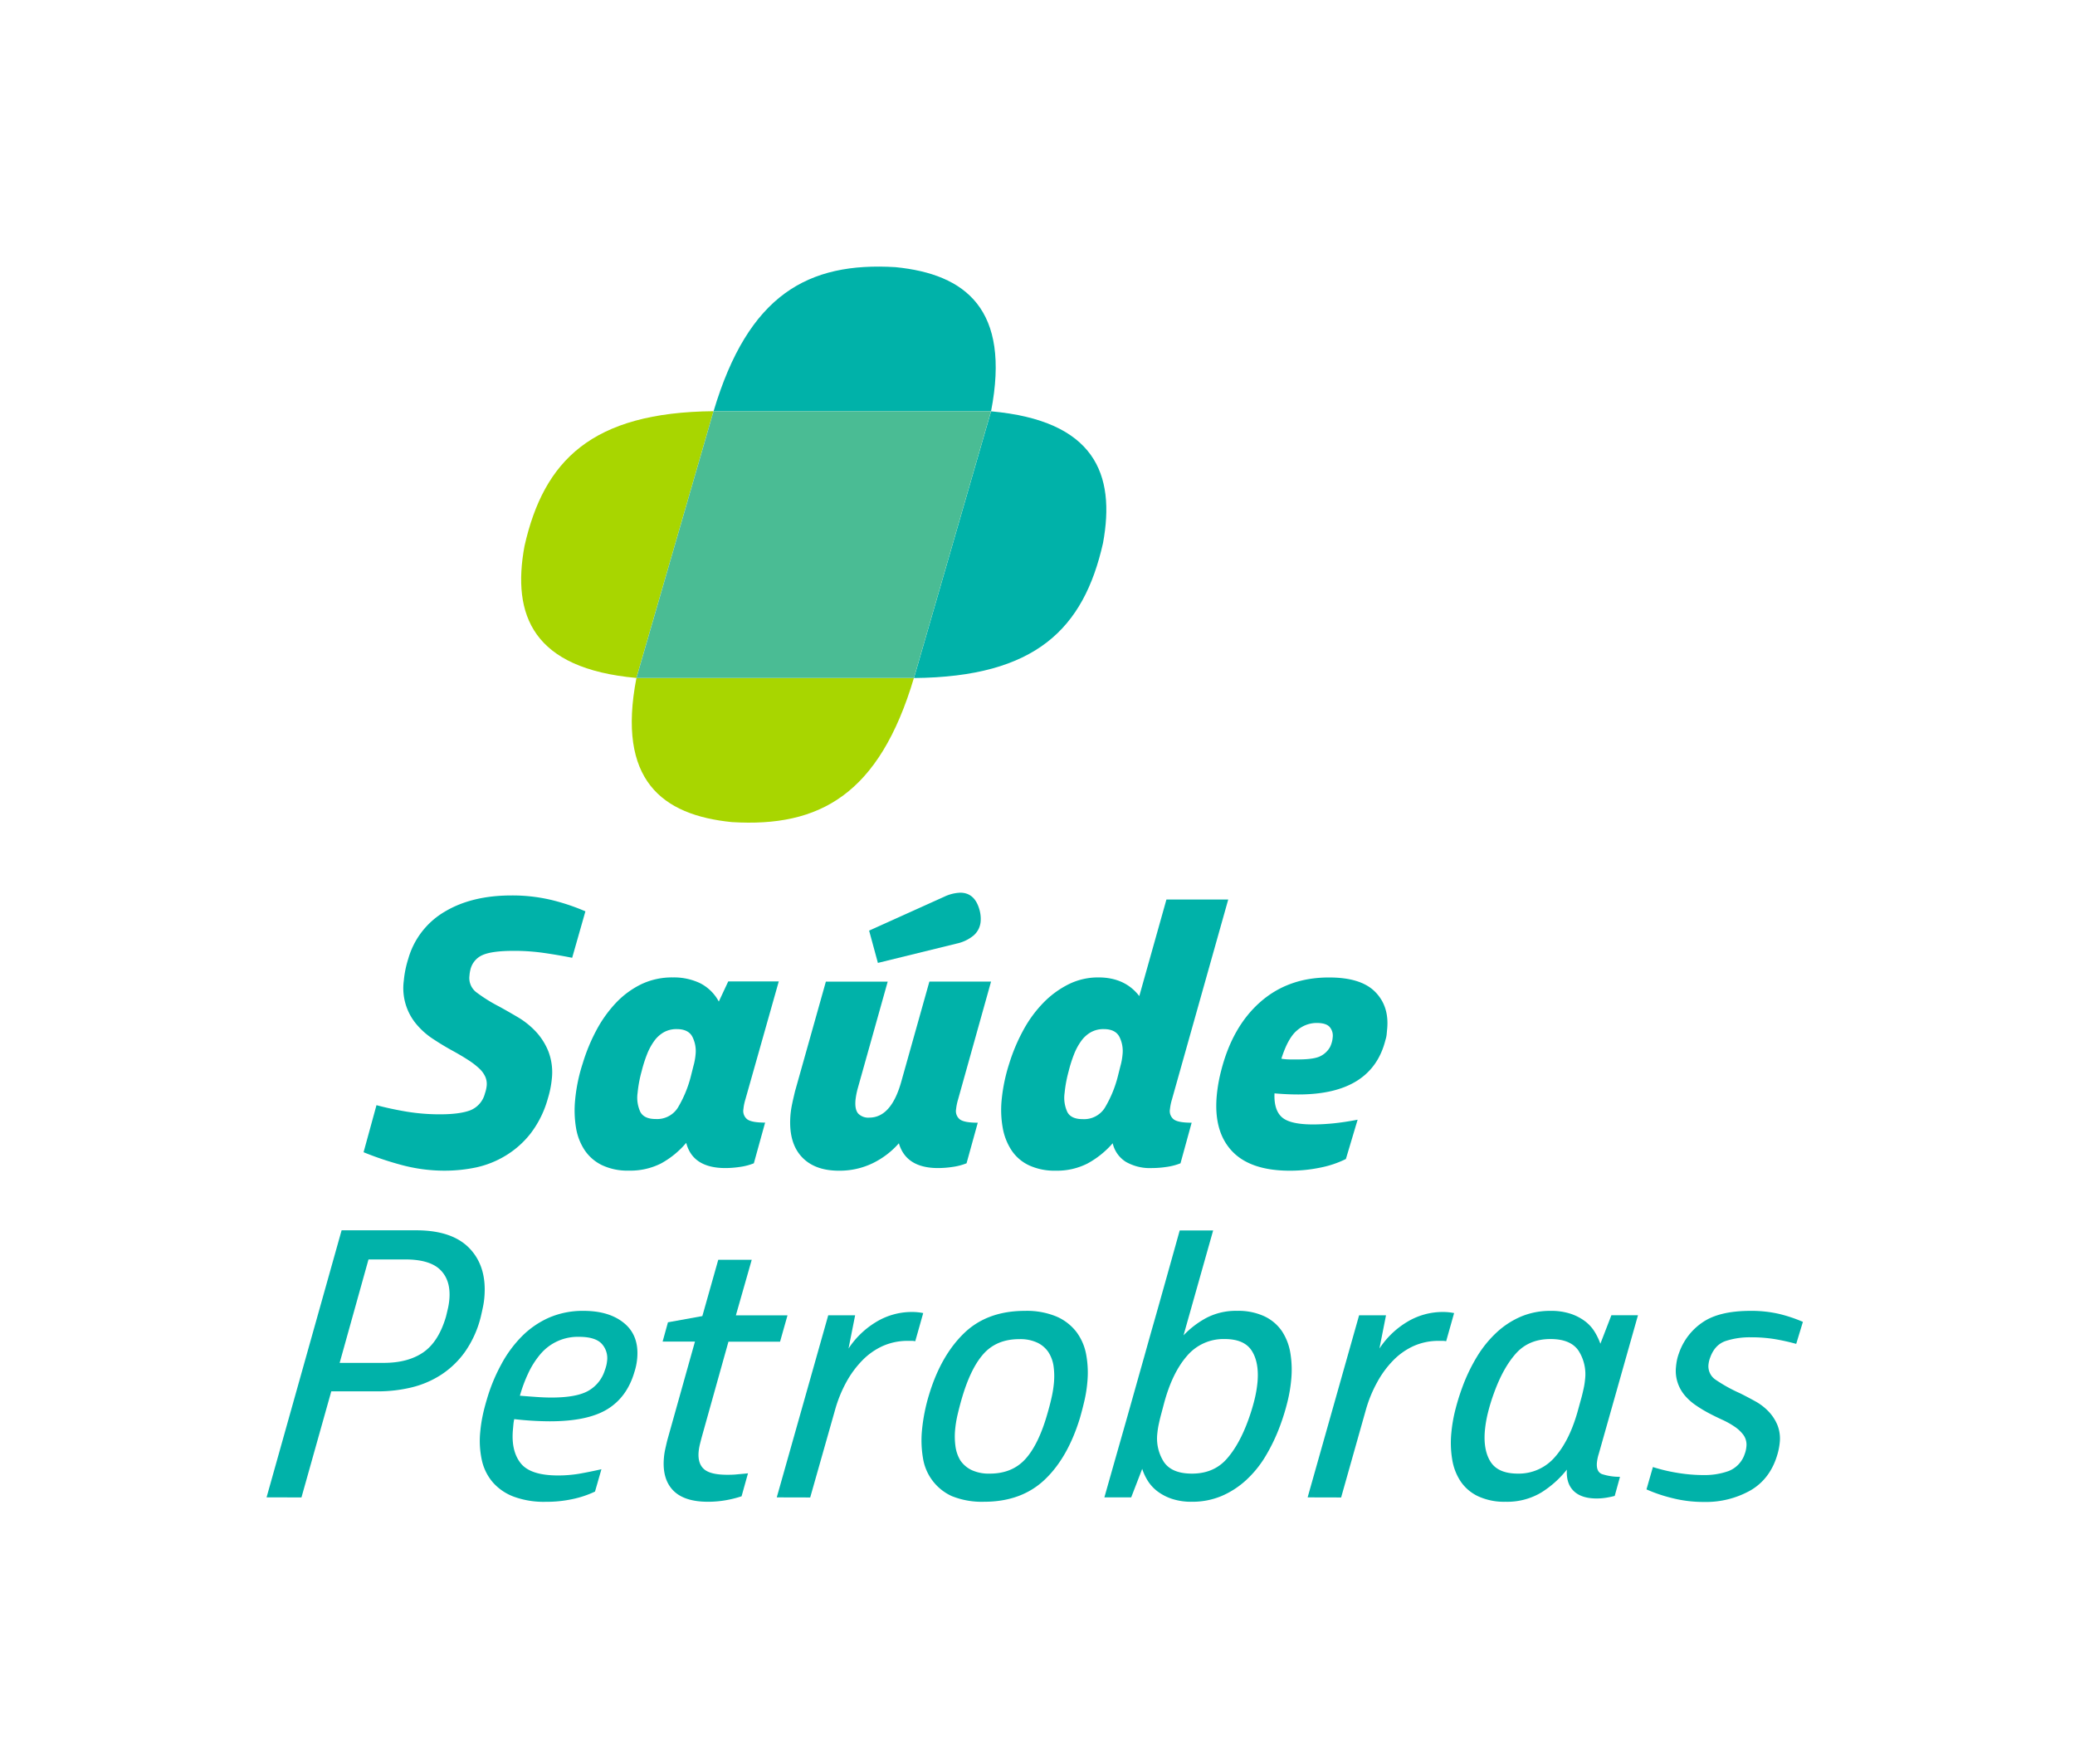
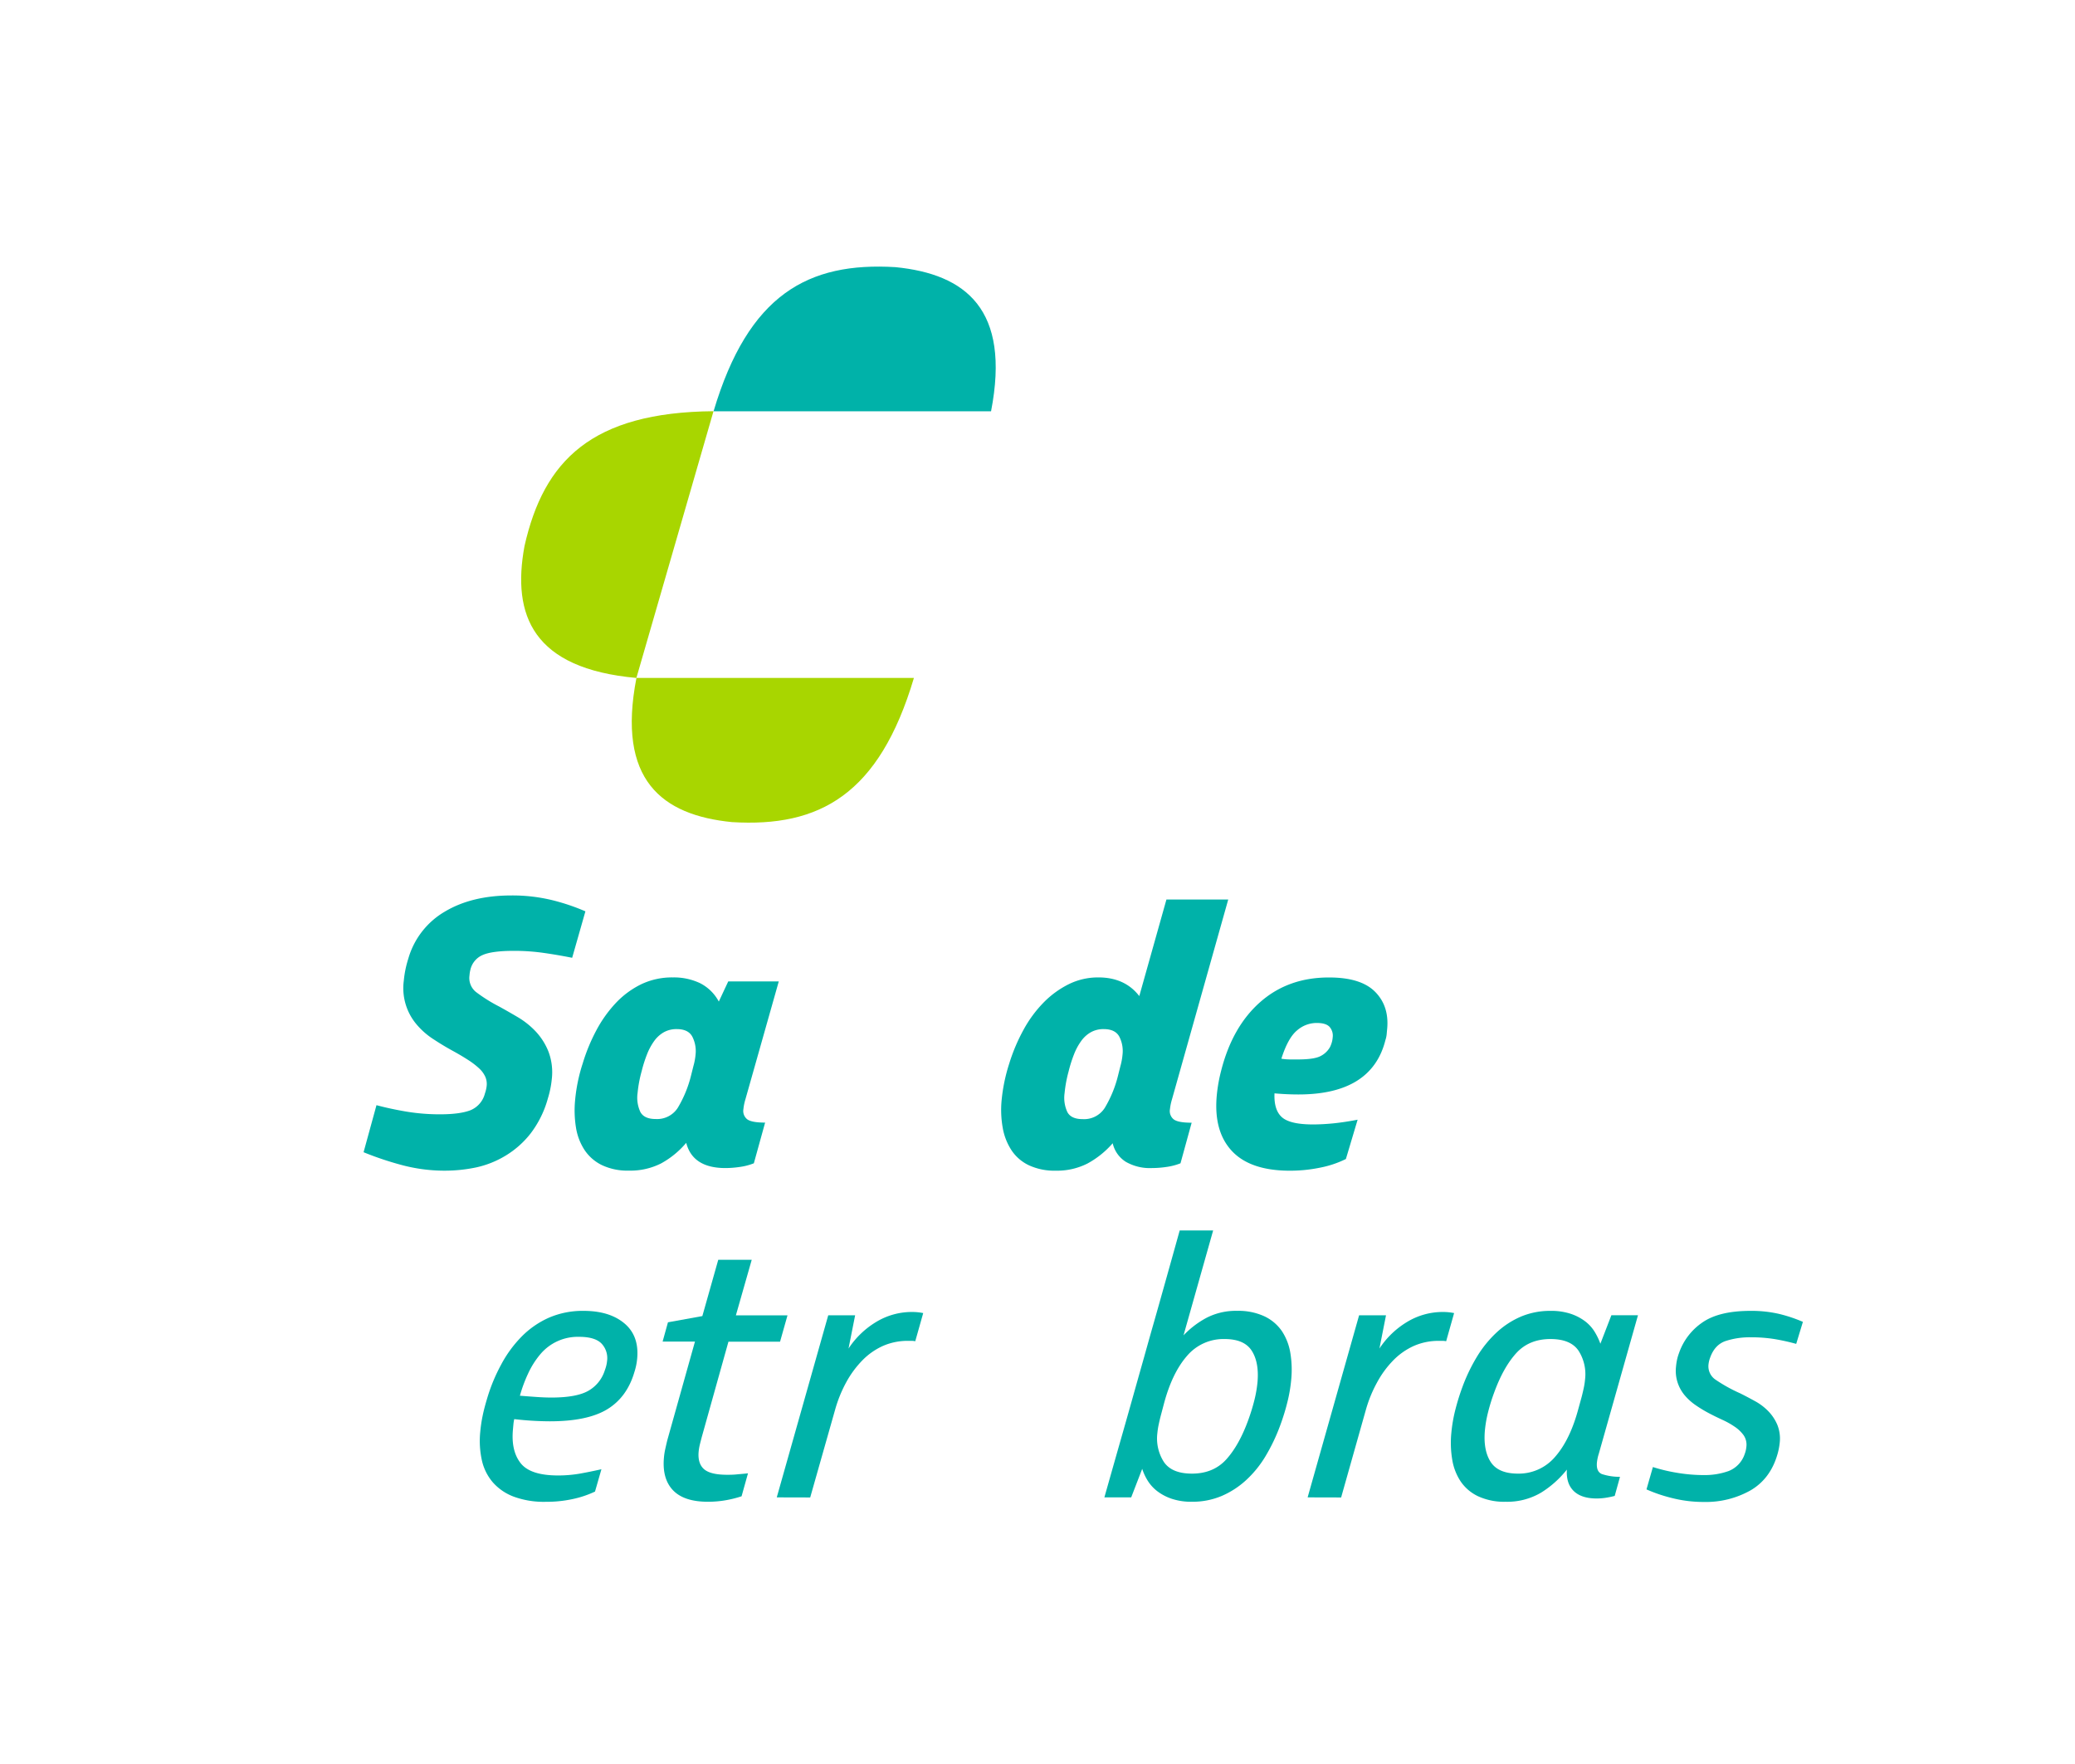
<svg xmlns="http://www.w3.org/2000/svg" id="Layer_1" data-name="Layer 1" viewBox="0 0 753.75 640.68">
  <defs>
    <style>.cls-1{fill:#00b2a9;}.cls-2{fill:#a8d600;}.cls-3{fill:#4abc94;}</style>
  </defs>
  <title>RGB_LOGO_V_COR</title>
  <path class="cls-1" d="M136.76,401.4q4.91,1.32,10.76,2.32a73.92,73.92,0,0,0,12.33,1q7.14,0,11-1.46a8.93,8.93,0,0,0,5.3-6.11,12.31,12.31,0,0,0,.64-2.8,6.5,6.5,0,0,0-.5-3.25,9.33,9.33,0,0,0-2.18-3,27.41,27.41,0,0,0-3.95-3.05q-2.43-1.59-5.84-3.46t-6.64-4a27.29,27.29,0,0,1-6-5.11,20.37,20.37,0,0,1-5-16.27,37.41,37.41,0,0,1,1.63-8,29,29,0,0,1,13.21-17.07q9.84-5.91,24.24-5.91A61.14,61.14,0,0,1,200.85,327a76.64,76.64,0,0,1,11.8,4l-4.81,16.87q-5.33-1.06-10.47-1.79a75.87,75.87,0,0,0-10.7-.73q-7.93,0-11.37,1.52a7.67,7.67,0,0,0-4.44,5.39,11.13,11.13,0,0,0-.31,2,6.52,6.52,0,0,0,2.37,6.05,57,57,0,0,0,8.38,5.25c2.27,1.24,4.61,2.59,7,4a29.61,29.61,0,0,1,6.46,5.24,23.28,23.28,0,0,1,4.51,7.24,21.32,21.32,0,0,1,1.17,9.9,35.43,35.43,0,0,1-1.42,7,37.09,37.09,0,0,1-6.29,12.75,33.39,33.39,0,0,1-9,8A35,35,0,0,1,173,424a55.51,55.51,0,0,1-11.27,1.19A60.23,60.23,0,0,1,145.41,423a115.48,115.48,0,0,1-13.34-4.51Z" />
  <path class="cls-1" d="M251.89,387.18a22.27,22.27,0,0,0,.77-4.11,11.52,11.52,0,0,0-1.15-6.51q-1.45-2.79-5.69-2.79a9.43,9.43,0,0,0-4.66,1.13,11.06,11.06,0,0,0-3.52,3.19,21.89,21.89,0,0,0-2.61,4.84A48.27,48.27,0,0,0,233.1,389a46.38,46.38,0,0,0-1.5,8,12.3,12.3,0,0,0,1,6.84q1.37,2.59,5.59,2.59a8.9,8.9,0,0,0,8-4.05,42.44,42.44,0,0,0,4.8-11.62Zm21.95,35.33a21.85,21.85,0,0,1-5.14,1.33,36.42,36.42,0,0,1-5.18.4q-11.89,0-14.25-9.16a32.07,32.07,0,0,1-9.18,7.5,24.68,24.68,0,0,1-11.66,2.59,21.67,21.67,0,0,1-9.79-2,15.94,15.94,0,0,1-6.32-5.52,20.82,20.82,0,0,1-3.1-8.16,38.93,38.93,0,0,1-.3-10,60.7,60.7,0,0,1,2.76-13.28,65.72,65.72,0,0,1,4.89-11.89,46,46,0,0,1,7.1-10,31.84,31.84,0,0,1,9.26-6.84A26,26,0,0,1,244.45,355a22.2,22.2,0,0,1,9.79,2.06,15.84,15.84,0,0,1,6.87,6.71l3.42-7.31h18.36l-12.14,42.9a17.63,17.63,0,0,0-.7,3.46,3.85,3.85,0,0,0,1.38,3.71c1.08.8,3.24,1.2,6.5,1.2Z" />
-   <path class="cls-1" d="M318.9,349.73,315.71,338,343,325.69a14.76,14.76,0,0,1,5.81-1.46q5.28,0,7,6.24a12.21,12.21,0,0,1,.42,4.12,7.51,7.51,0,0,1-2.57,5.18,14.33,14.33,0,0,1-6.08,2.92Zm-7.39,45.82a27.38,27.38,0,0,0-.75,4q-.3,3.45,1,4.91a5.08,5.08,0,0,0,4,1.46q7.92,0,11.58-12.88l10.26-36.52H360L348,399.4a19.24,19.24,0,0,0-.7,3.46,3.85,3.85,0,0,0,1.38,3.71c1.08.8,3.24,1.2,6.5,1.2l-4.08,14.74a22.11,22.11,0,0,1-5.14,1.33,36.44,36.44,0,0,1-5.19.4q-11.62,0-14.25-9a30.21,30.21,0,0,1-9.63,7.3,27.61,27.61,0,0,1-12.13,2.66q-9.12,0-13.79-5.31t-3.81-15.14a34.06,34.06,0,0,1,.63-4c.29-1.41.65-2.88,1-4.38l11.21-39.84h22.46Z" />
  <path class="cls-1" d="M407,387.18a22.26,22.26,0,0,0,.76-4.11,11.51,11.51,0,0,0-1.14-6.51q-1.47-2.79-5.7-2.79a9.39,9.39,0,0,0-4.65,1.13,11,11,0,0,0-3.52,3.19,21.49,21.49,0,0,0-2.61,4.84,48.24,48.24,0,0,0-1.94,6.11,47.27,47.27,0,0,0-1.49,8,12.3,12.3,0,0,0,1,6.84q1.35,2.59,5.58,2.59a8.91,8.91,0,0,0,8-4.05,42.44,42.44,0,0,0,4.8-11.62Zm21.82,35.33a22.11,22.11,0,0,1-5.14,1.33,36.44,36.44,0,0,1-5.19.4A17.62,17.62,0,0,1,409,422a10.8,10.8,0,0,1-4.81-6.77,32.89,32.89,0,0,1-9.18,7.37,24.35,24.35,0,0,1-11.52,2.59,22,22,0,0,1-9.67-1.93,15.55,15.55,0,0,1-6.32-5.38,21.57,21.57,0,0,1-3.24-8.16,37,37,0,0,1-.4-10.3,62.66,62.66,0,0,1,2.75-13.14A65.69,65.69,0,0,1,371.81,374a44.69,44.69,0,0,1,7.29-9.89,34,34,0,0,1,9.11-6.64A24,24,0,0,1,399,355q9.63,0,14.85,6.78l9.86-35.07h22.45L425.69,399.4a19.24,19.24,0,0,0-.7,3.46,3.85,3.85,0,0,0,1.38,3.71c1.08.8,3.24,1.2,6.5,1.2Z" />
  <path class="cls-1" d="M465.45,384.53a21.67,21.67,0,0,0,3.22.26h2.84q6.08,0,8.37-1.32a8.08,8.08,0,0,0,3.26-3.19,10.44,10.44,0,0,0,.69-1.86,8.77,8.77,0,0,0,.27-1.6A4.82,4.82,0,0,0,483,373c-.89-1-2.47-1.46-4.76-1.46a10.87,10.87,0,0,0-7.11,2.73q-3.28,2.72-5.68,10.29m23.45,36.39a36.67,36.67,0,0,1-9.26,3.12,54,54,0,0,1-11.07,1.13q-14.4,0-21.09-7.17T442,397.81a56.42,56.42,0,0,1,1.58-8.9q4.08-16.07,14.25-25t25-8.89q11.49,0,16.65,5.17t4.42,13.42c-.07.71-.13,1.39-.19,2.06a9.31,9.31,0,0,1-.44,2.05q-4.94,19.8-31.62,19.79-4.23,0-8.68-.4-.27,6,2.66,8.64t11.26,2.65q3.43,0,7.43-.39c2.67-.27,5.61-.71,8.84-1.33Z" />
-   <path class="cls-1" d="M123.38,495h16q8.85,0,14.41-3.85t8.23-13c.26-1.07.51-2.11.74-3.12a25.1,25.1,0,0,0,.46-3q.62-6.9-3.21-10.75t-12.8-3.85H133.86ZM96.83,543.85l27.26-97h27.08q13.2,0,19.48,6.65t5.29,17.79a29.14,29.14,0,0,1-.5,3.39c-.23,1.11-.49,2.28-.78,3.52A37.94,37.94,0,0,1,168.9,491a32.29,32.29,0,0,1-8.73,8.36,34.85,34.85,0,0,1-10.84,4.59,52.11,52.11,0,0,1-12.08,1.39H120.34l-10.83,38.52Z" />
  <path class="cls-1" d="M188.88,506.93c2.19.18,4.22.33,6.11.46s3.66.2,5.33.2c6,0,10.42-.8,13.29-2.39a13,13,0,0,0,6.07-7.44,15.86,15.86,0,0,0,.56-1.79,11.75,11.75,0,0,0,.28-1.66,7.68,7.68,0,0,0-2-6.31q-2.37-2.46-8.17-2.46A17.76,17.76,0,0,0,196.16,492a30.88,30.88,0,0,0-4.31,6.85,52,52,0,0,0-3,8.1m27.29,34.79a36.5,36.5,0,0,1-8.1,2.72,45.12,45.12,0,0,1-9.8,1,31.74,31.74,0,0,1-11.59-1.86,18.92,18.92,0,0,1-7.6-5.18,18.35,18.35,0,0,1-4-8,32.76,32.76,0,0,1-.59-10.43,50.18,50.18,0,0,1,.82-5.58c.39-1.94.91-3.93,1.53-6A63,63,0,0,1,182,495.71a43.74,43.74,0,0,1,7.52-10.3,32.26,32.26,0,0,1,9.92-6.84A30.78,30.78,0,0,1,212,476.11q9.38,0,14.79,4.52t4.67,12.75a22.26,22.26,0,0,1-1,4.91q-2.67,9.16-9.86,13.55t-20.93,4.38a115.85,115.85,0,0,1-12.87-.79,14,14,0,0,0-.31,2c-.06.62-.11,1.24-.17,1.86q-.69,7.71,2.82,12.15t13.54,4.45a46.48,46.48,0,0,0,7.91-.66q3.83-.68,7.88-1.6Z" />
  <path class="cls-1" d="M269.38,543.45a39.71,39.71,0,0,1-5.54,1.4,37.25,37.25,0,0,1-6.66.59q-8.72,0-12.71-4.18t-3.29-11.89a23.35,23.35,0,0,1,.46-3c.22-1,.47-2.1.75-3.25l10.06-35.86H240.7l1.94-7L255.13,478l5.78-20.45h12.16l-5.76,20.19h18.75l-2.7,9.56H264.61l-9.7,34.67c-.26,1-.5,1.9-.71,2.78a17.78,17.78,0,0,0-.42,2.53c-.25,2.83.4,4.94,1.95,6.31s4.35,2.05,8.4,2.05c1,0,2.09,0,3.38-.13s2.68-.22,4.2-.4Z" />
  <path class="cls-1" d="M282.16,543.85l18.7-66.14h9.77l-2.4,12.08a31.4,31.4,0,0,1,10-9.63,25,25,0,0,1,13.07-3.65,20.63,20.63,0,0,1,4.06.4l-2.89,10.23a6.41,6.41,0,0,0-1.31-.14h-1.32a22.2,22.2,0,0,0-9.15,1.86,24.56,24.56,0,0,0-7.46,5.25,36.07,36.07,0,0,0-5.87,8,47.59,47.59,0,0,0-4,9.89l-9.05,31.88Z" />
-   <path class="cls-1" d="M348.86,530.44a10.42,10.42,0,0,0,4,3.45,14.71,14.71,0,0,0,6.69,1.33q8.18,0,13-5.38t8-16.67c.51-1.77,1-3.59,1.41-5.44a40.57,40.57,0,0,0,.88-5.45,26.26,26.26,0,0,0-.12-6,12.68,12.68,0,0,0-1.8-5.05,9.94,9.94,0,0,0-4-3.52,14.54,14.54,0,0,0-6.68-1.33q-8.21,0-13,5.38t-8,16.67q-.76,2.66-1.41,5.44a40.32,40.32,0,0,0-.88,5.45,26.25,26.25,0,0,0,.13,6,13.27,13.27,0,0,0,1.78,5.12m-3,13a18.25,18.25,0,0,1-10.59-13.88,38.56,38.56,0,0,1-.35-10.16,65.58,65.58,0,0,1,2.61-13q4.29-14.08,12.68-22.19t22.12-8.1a27.93,27.93,0,0,1,11.44,2.06,18.21,18.21,0,0,1,7.23,5.58,19.55,19.55,0,0,1,3.56,8.24,36.4,36.4,0,0,1,.41,10.15,48.15,48.15,0,0,1-1,6.38c-.51,2.21-1.08,4.43-1.72,6.64q-4.46,14.48-12.89,22.38t-21.9,7.9a29.11,29.11,0,0,1-11.58-2" />
  <path class="cls-1" d="M421.64,514.23c-.28,1.06-.52,2.13-.75,3.19a27.66,27.66,0,0,0-.47,3.05,15.84,15.84,0,0,0,2.31,10.43q2.85,4.32,10.25,4.32c5.19,0,9.36-1.73,12.48-5.18s5.79-8.24,8-14.35a71.86,71.86,0,0,0,2.22-7.24,43.39,43.39,0,0,0,1.11-6.43q.63-7.18-2.09-11.43t-9.86-4.25a17.35,17.35,0,0,0-13.7,6.18q-5.37,6.17-8.34,17.33Zm-20.47,29.62q3.65-12.89,6.25-22T412,505.66q2-7.1,3.67-13c1.1-3.94,2.25-8.06,3.48-12.35s2.57-9.08,4.05-14.35,3.26-11.62,5.33-19.06h12.15L429.92,485a32.79,32.79,0,0,1,8.36-6.37,23.11,23.11,0,0,1,11.05-2.53,22.5,22.5,0,0,1,10,2,15.94,15.94,0,0,1,6.33,5.37,20.44,20.44,0,0,1,3.06,7.91,37.24,37.24,0,0,1,.32,9.69,53.1,53.1,0,0,1-1.39,8.17,79,79,0,0,1-2.6,8.44,66.1,66.1,0,0,1-5.35,11.22,38.86,38.86,0,0,1-7.13,8.76,31.41,31.41,0,0,1-8.89,5.72A27.27,27.27,0,0,1,433,545.44a22.36,22.36,0,0,1-7.3-1.06,18.35,18.35,0,0,1-5.24-2.72,14.55,14.55,0,0,1-3.5-3.79,19.54,19.54,0,0,1-2.05-4.38l-4,10.36Z" />
  <path class="cls-1" d="M475,543.85l18.7-66.14h9.77l-2.39,12.08a31.37,31.37,0,0,1,10-9.63,25,25,0,0,1,13.07-3.65,20.55,20.55,0,0,1,4.06.4l-2.89,10.23a6.33,6.33,0,0,0-1.31-.14h-1.32a22.2,22.2,0,0,0-9.15,1.86,24.56,24.56,0,0,0-7.46,5.25,35.72,35.72,0,0,0-5.86,8,47.08,47.08,0,0,0-4.05,9.89l-9,31.88Z" />
  <path class="cls-1" d="M574.55,507.32q.41-1.59.75-3.18a25.32,25.32,0,0,0,.47-3.06,15.84,15.84,0,0,0-2.31-10.42q-2.85-4.32-10.25-4.32-7.8,0-12.48,5.18t-8,14.34a67.91,67.91,0,0,0-2.23,7.24,43.64,43.64,0,0,0-1.11,6.45q-.63,7.17,2.09,11.41t9.86,4.26A17.33,17.33,0,0,0,565,529q5.37-6.18,8.35-17.33Zm12,36a31.42,31.42,0,0,1-3.16.66,21.36,21.36,0,0,1-3.4.27q-5.55,0-8.34-2.72t-2.48-7.77a36.41,36.41,0,0,1-9.26,8.3,24.08,24.08,0,0,1-13,3.38,22.5,22.5,0,0,1-10-2,15.79,15.79,0,0,1-6.32-5.38,20.09,20.09,0,0,1-3.06-7.9,36.85,36.85,0,0,1-.33-9.7,54.55,54.55,0,0,1,1.39-8.17,81.94,81.94,0,0,1,2.6-8.43,63.6,63.6,0,0,1,5.35-11.15,41,41,0,0,1,7.12-8.77,30.81,30.81,0,0,1,8.9-5.78,27.23,27.23,0,0,1,10.69-2.05,22.36,22.36,0,0,1,7.3,1.06,18.35,18.35,0,0,1,5.24,2.72,14,14,0,0,1,3.49,3.85,23.06,23.06,0,0,1,2.06,4.31l4-10.35H595L580.77,528a15.58,15.58,0,0,0-.68,3.19c-.2,2.22.4,3.61,1.8,4.19a20.4,20.4,0,0,0,6.58,1Z" />
  <path class="cls-1" d="M600.42,532.83a61.18,61.18,0,0,0,8.59,2.06,58.78,58.78,0,0,0,9.9.86,25.9,25.9,0,0,0,9-1.46,10,10,0,0,0,5.83-6.11,9.89,9.89,0,0,0,.63-2.66,6.1,6.1,0,0,0-1-4.25,12.82,12.82,0,0,0-3.29-3.12,29.59,29.59,0,0,0-4.53-2.52c-1.64-.76-3.23-1.53-4.74-2.33a46.93,46.93,0,0,1-4.83-2.92,19.9,19.9,0,0,1-4-3.59,14.07,14.07,0,0,1-2.56-4.58,13.71,13.71,0,0,1-.61-5.77,22,22,0,0,1,.34-2.4,17.86,17.86,0,0,1,.77-2.65,22.25,22.25,0,0,1,8.51-11.09q6.06-4.19,17.42-4.19a44.43,44.43,0,0,1,10.53,1.13,53.34,53.34,0,0,1,8.53,2.86l-2.43,8a78.89,78.89,0,0,0-7.77-1.73,53,53,0,0,0-8.79-.66,28.21,28.21,0,0,0-9,1.32q-4,1.33-5.68,6a10,10,0,0,0-.62,2.52,5.86,5.86,0,0,0,2.6,5.58,56.24,56.24,0,0,0,8.88,4.92c1.77.88,3.58,1.84,5.42,2.85a20.22,20.22,0,0,1,4.83,3.66,16.13,16.13,0,0,1,3.26,4.91,13.32,13.32,0,0,1,.88,6.51,23.46,23.46,0,0,1-.76,4q-2.52,9-9.76,13.28a33,33,0,0,1-17,4.25A46.47,46.47,0,0,1,607,544a55.09,55.09,0,0,1-8.91-3.05Z" />
  <path class="cls-2" d="M231.19,246.23c-7.2,37.1,9.25,49.82,34.69,52.36,31.79,1.94,53.48-9.94,66.1-52.36H231.19" />
  <path class="cls-2" d="M231.19,246.23c-37.64-3.39-45.3-22.73-40.67-47.88,7-31.07,24.4-48.61,68.66-49,0,.06-25.75,89.07-28,96.84" />
  <path class="cls-1" d="M360,149.39c7.2-37.1-9.26-49.83-34.7-52.36-31.78-1.94-53.47,9.94-66.1,52.36H360" />
-   <path class="cls-1" d="M360,149.39c37.64,3.39,45.3,22.73,40.67,47.87-7,31.08-24.4,48.62-68.67,49,0-.06,25.76-89.08,28-96.84" />
-   <polygon class="cls-3" points="259.18 149.39 231.19 246.22 331.99 246.22 359.98 149.39 259.18 149.39" />
</svg>